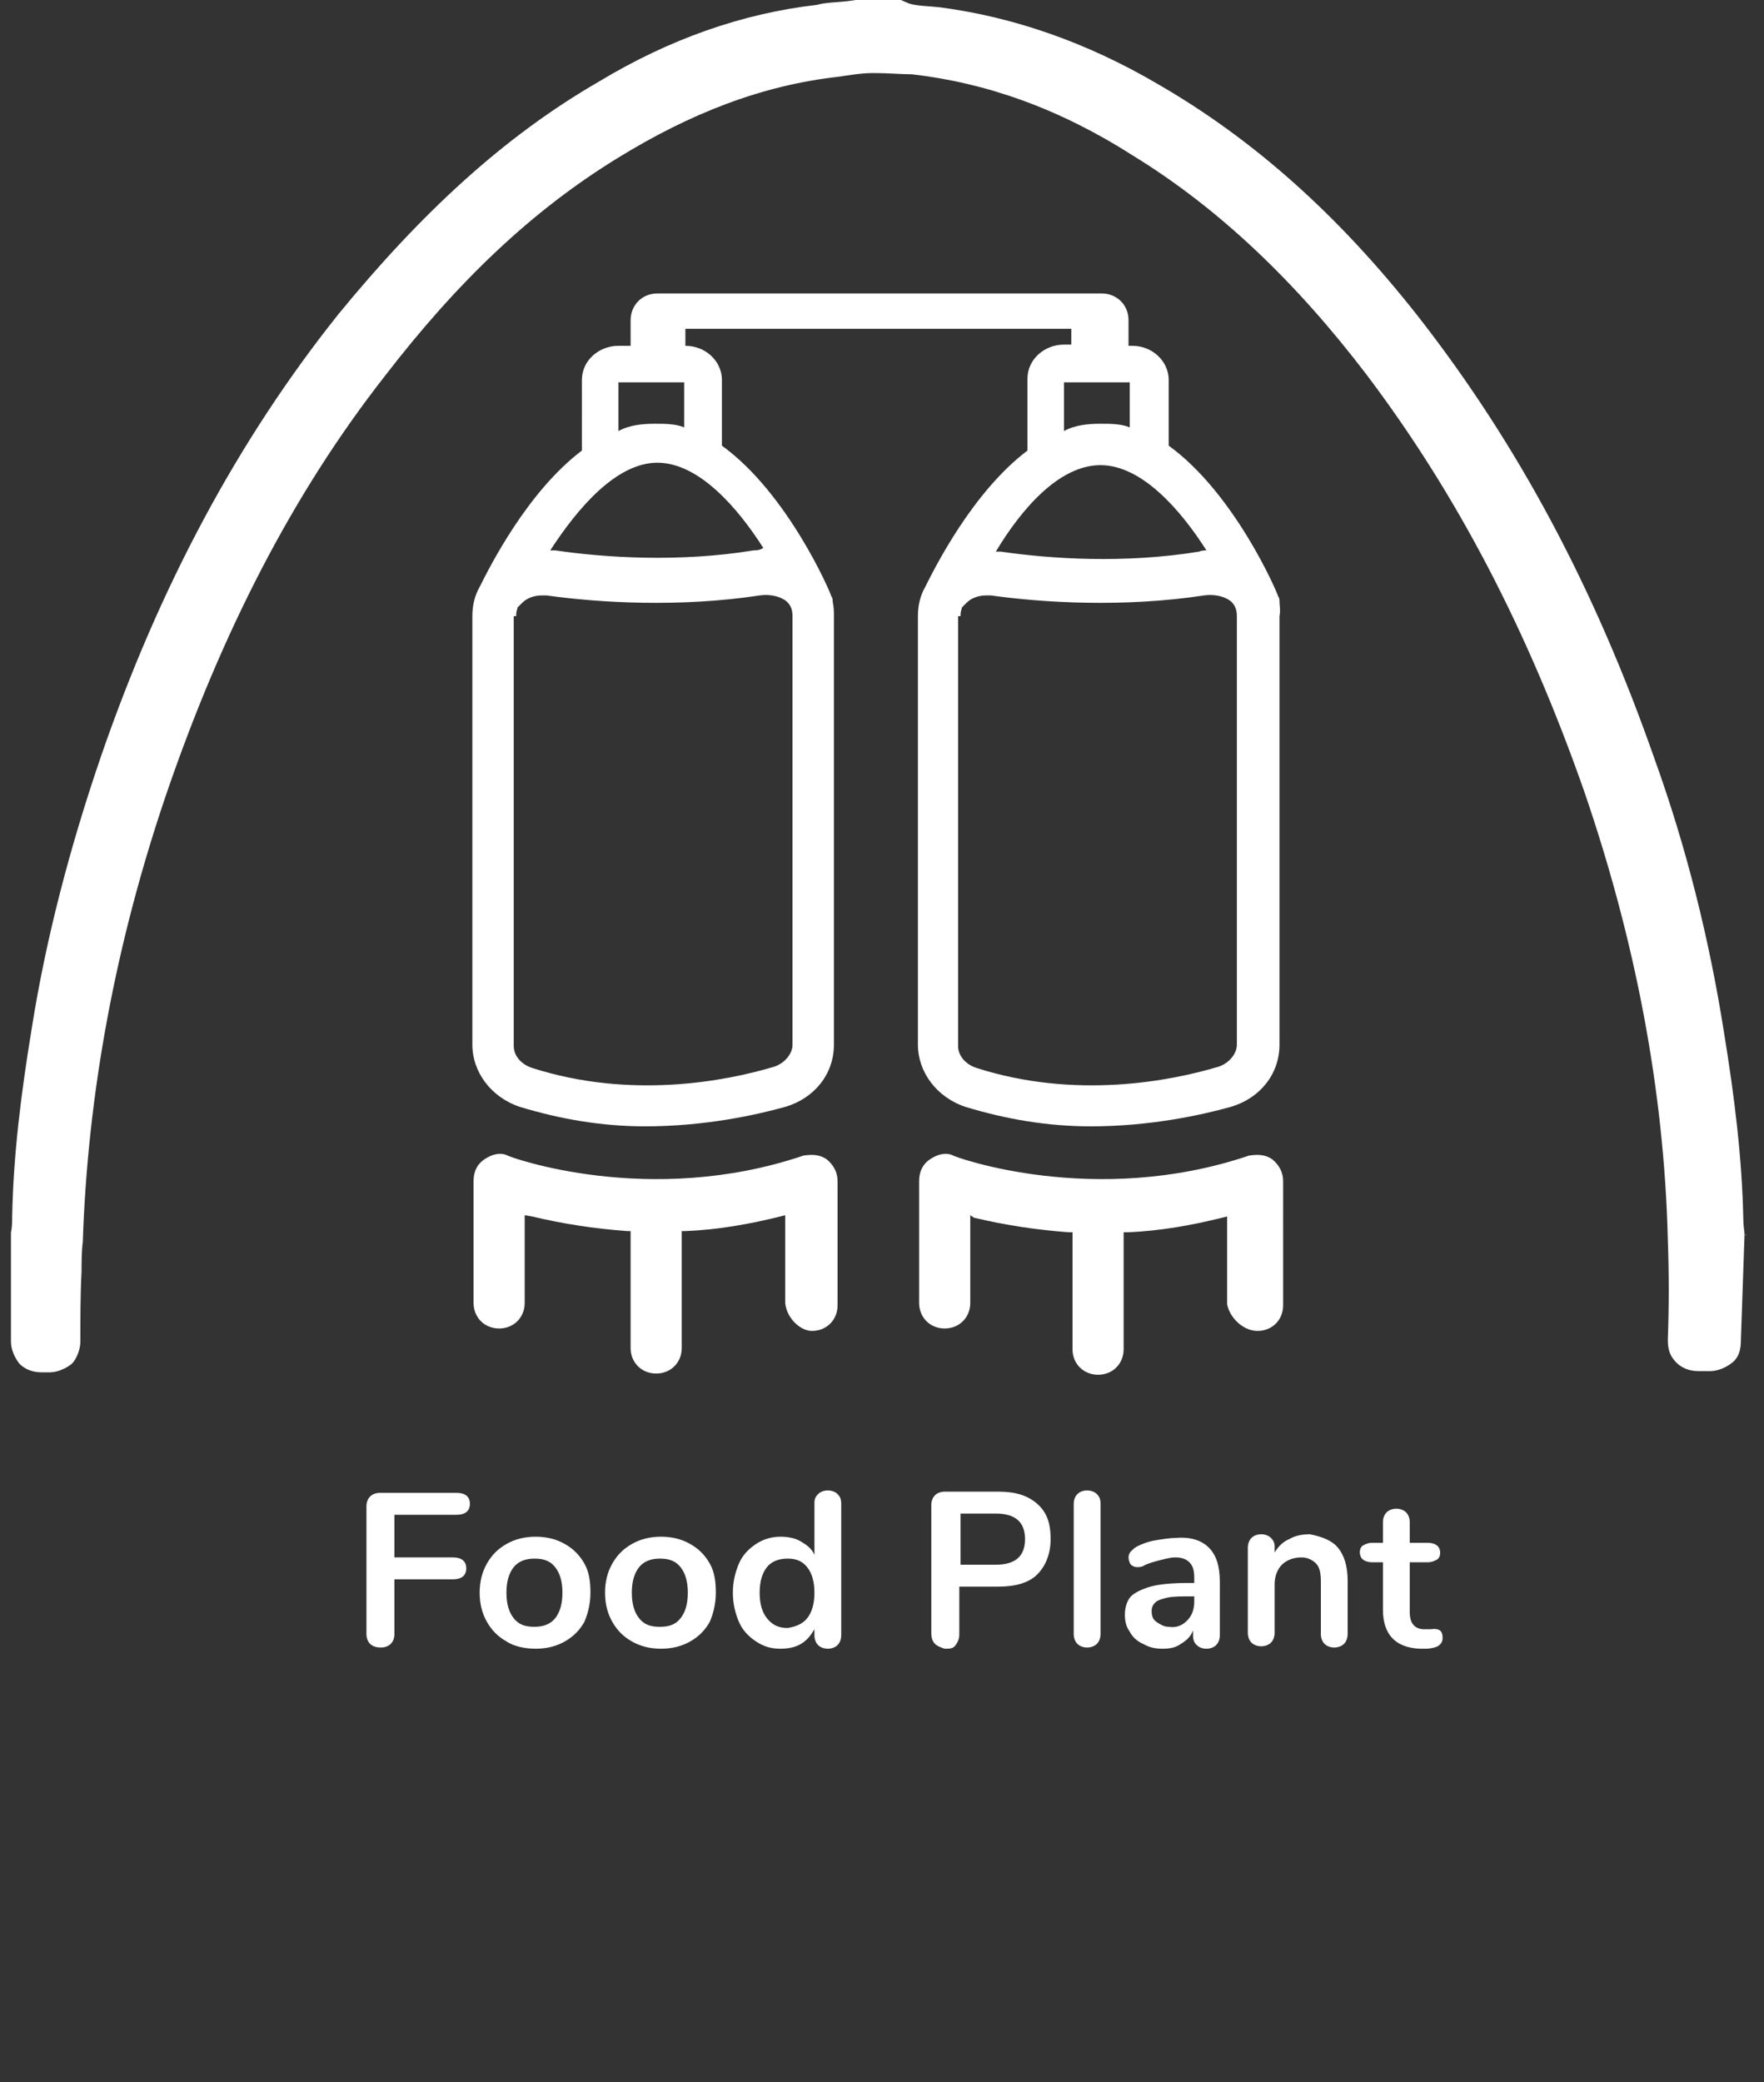
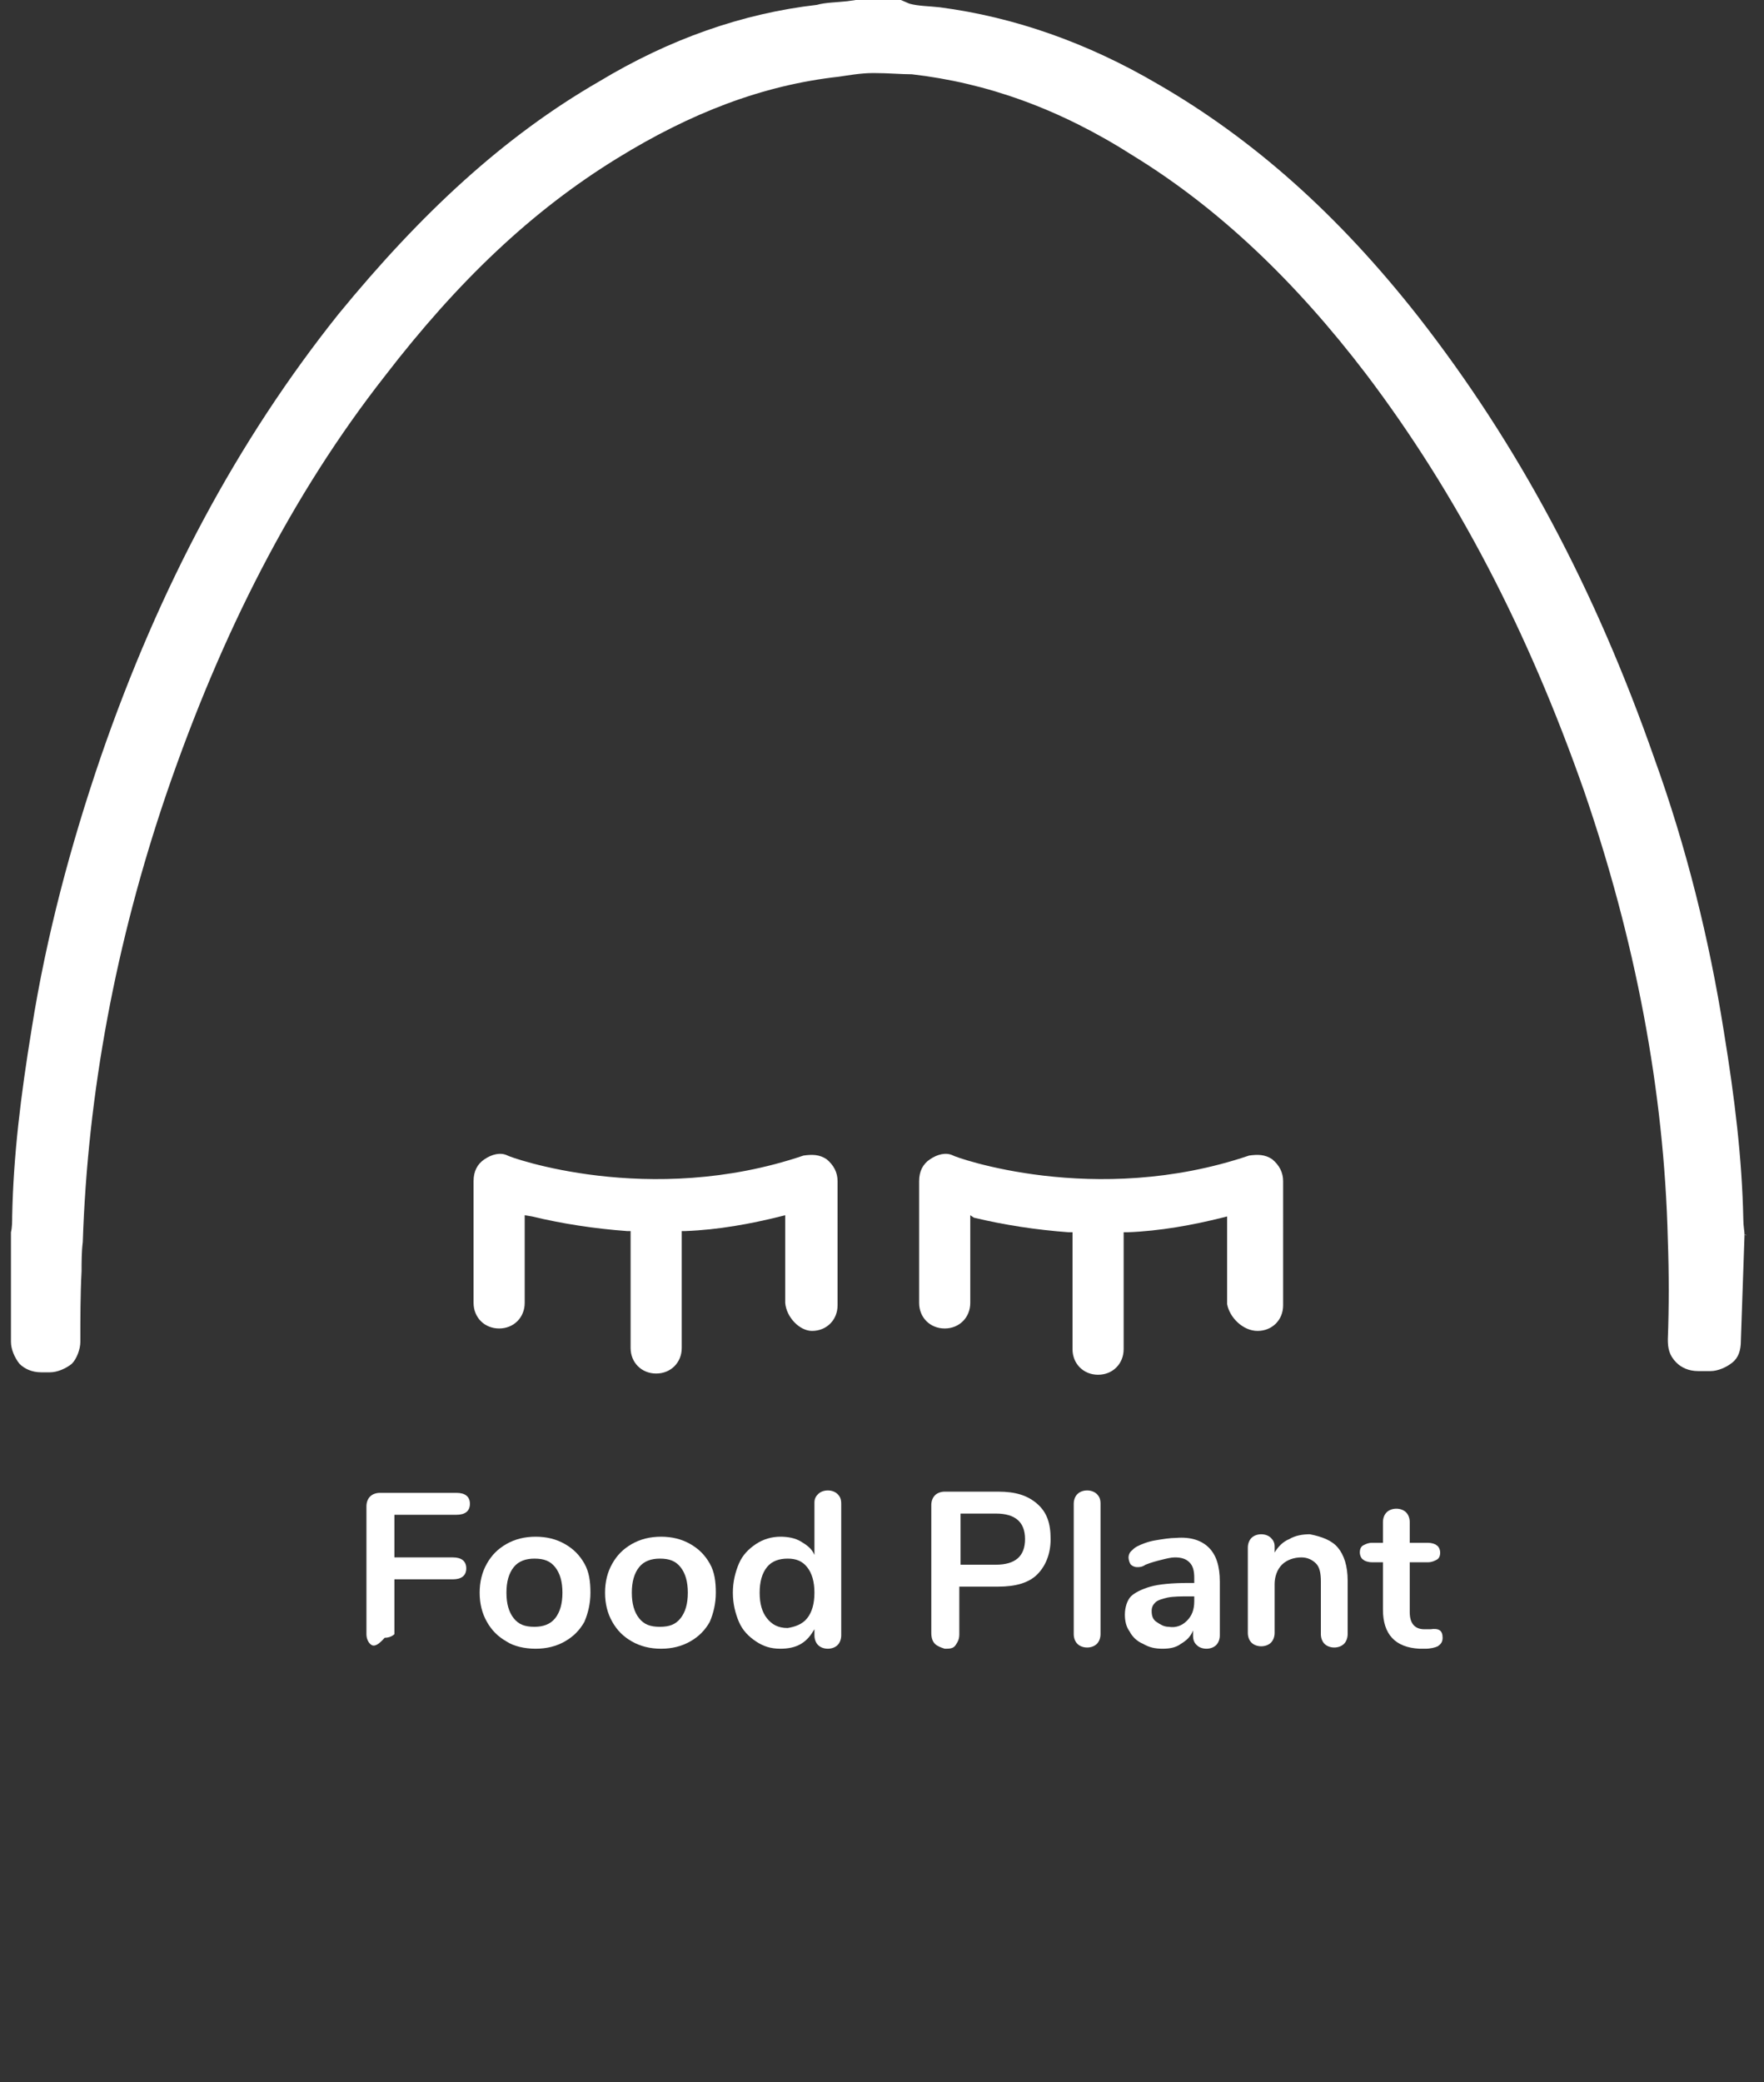
<svg xmlns="http://www.w3.org/2000/svg" version="1.1" id="Layer_1" x="0px" y="0px" viewBox="0 0 144.9 171" style="enable-background:new 0 0 144.9 171;" xml:space="preserve">
  <rect x="0" y="0" width="144.9" height="171" fill="#333333" stroke="none" />
  <style type="text/css">
	.st0{fill:#FFFFFF;}
</style>
  <g>
    <g>
      <path class="st0" d="M71.9,7L71.9,7L71.9,7z" />
      <path class="st0" d="M143.3,101.4c0-0.3-0.1-0.7-0.1-1.3c-0.1-4.9-0.7-9.9-1.6-15.4c-1.2-7.6-3.1-15.2-5.7-22.4    c-4.9-14-11.2-25.8-19.4-36.3c-6.6-8.4-13.6-14.6-21.4-19.1c-5.8-3.4-11.8-5.5-17.9-6.3c-0.9-0.1-1.8-0.1-2.5-0.3L74,0    c-0.1,0-0.1,0-0.3,0h-3.1c-0.1,0-0.1,0-0.3,0l-0.7,0.1c-0.9,0.1-1.8,0.1-2.5,0.3C61,1.1,55,3.2,49.2,6.7    c-7.8,4.5-14.6,10.8-21.4,19.1C19.5,36.2,13.1,48.2,8.3,62.1c-2.5,7.3-4.5,14.8-5.7,22.4C1.7,90,1.1,94.9,1,99.9    c0,0.4,0,0.9-0.1,1.3c0,0.1,0,0.1,0,0.3v8.7c0,0.6,0.3,1.3,0.7,1.8c0.4,0.4,1,0.7,1.8,0.7h0.7c0.6,0,1.3-0.3,1.8-0.7    c0.4-0.4,0.7-1.2,0.7-1.8c0-1.9,0-3.9,0.1-5.8c0-0.7,0-1.6,0.1-2.4c0.4-12.2,2.7-24.6,6.9-36.9C18.2,52,24,40.6,31.6,30.9    c6-7.8,12.1-13.6,19.1-17.9l0,0c6-3.7,11.9-6,18.2-6.7C69.6,6.2,70.7,6,71.7,6h0.1C73,6,74,6.1,74.9,6.1C81,6.8,87,8.9,93.1,12.8    c7,4.3,13.3,10.3,19.1,17.9c7.5,9.9,13.3,21.1,17.9,34.2c4.2,12.2,6.6,24.6,6.9,36.9c0.1,2.8,0.1,5.5,0,8.2c0,0.7,0.1,1.3,0.7,1.9    c0.4,0.4,1,0.7,1.8,0.7h1c0.6,0,1.3-0.3,1.8-0.7s0.7-1,0.7-1.8L143.3,101.4C143.5,101.5,143.5,101.4,143.3,101.4z" />
    </g>
    <g>
-       <path class="st0" d="M105.1,49.4c0-0.1,0-0.3-0.1-0.4c-0.1-0.4-3.6-8.5-9-12.4v-5.4c0-1.5-1.3-2.8-3-2.8h-0.3v-2.1    c0-1.3-1-2.2-2.2-2.2H54c-1.3,0-2.2,1-2.2,2.2v2.1h-1c-1.6,0-3,1.2-3,2.8V37c-4.5,3.4-7.6,9.6-8.4,11.2c-0.4,0.7-0.6,1.5-0.6,2.4    v35.2c0,2.2,1.5,4.3,3.9,5.1c3.3,1,6.7,1.6,10.3,1.6c4.8,0,9-0.9,11.5-1.6c2.4-0.7,4-2.7,4-5.1V50.6c0-0.4,0-0.7-0.1-1.2    c0-0.1,0-0.3-0.1-0.4c-0.1-0.4-3.6-8.5-9-12.4v-5.4c0-1.5-1.3-2.8-3-2.8l0,0V27H88v1.3h-0.6c-1.6,0-3,1.2-3,2.8V37    c-4.5,3.4-7.6,9.6-8.4,11.2c-0.4,0.7-0.6,1.5-0.6,2.4v35.2c0,2.2,1.5,4.3,3.9,5.1c3.3,1,6.7,1.6,10.3,1.6c4.8,0,9-0.9,11.5-1.6    c2.4-0.7,4-2.7,4-5.1V50.6C105.2,50.1,105.1,49.7,105.1,49.4z M42.4,50.6c0-0.1,0-0.4,0.1-0.6l0,0v-0.1c0.1-0.1,0.3-0.3,0.4-0.4    c0.4-0.4,1-0.6,1.6-0.6c0.1,0,0.3,0,0.4,0c4.3,0.6,10.9,1,17.5,0c0.7-0.1,1.5,0,2.1,0.4c0.4,0.3,0.6,0.7,0.6,1.3v35.2    c0,0.7-0.6,1.5-1.5,1.8c-4,1.2-11.8,2.7-19.9,0.1c-0.9-0.3-1.5-1-1.5-1.8V50.6H42.4z M61.9,45.2c-6.1,1-12.2,0.6-16.3,0    c-0.1,0-0.3,0-0.4,0c2.2-3.4,5.4-7.2,8.8-7.2c3.4,0,6.6,3.7,8.7,7C62.4,45.2,62.1,45.2,61.9,45.2z M56.2,35.1    c-0.7-0.3-1.6-0.3-2.4-0.3c-1,0-2.1,0.1-3,0.6v-4h5.4V35.1z M92.8,35.1c-0.7-0.3-1.6-0.3-2.4-0.3c-1,0-2.1,0.1-3,0.6v-4h5.4V35.1z     M90.4,38.2c3.4,0,6.6,3.7,8.7,7c-0.1,0-0.4,0-0.6,0.1c-6.1,1-12.2,0.6-16.3,0c-0.1,0-0.3,0-0.4,0C83.9,41.8,87,38.2,90.4,38.2z     M78.9,50.6c0-0.1,0-0.4,0.1-0.6l0,0v-0.1c0.1-0.1,0.3-0.3,0.4-0.4c0.4-0.4,1-0.6,1.6-0.6c0.1,0,0.3,0,0.4,0    c4.3,0.6,10.9,1,17.5,0c0.7-0.1,1.5,0,2.1,0.4c0.4,0.3,0.6,0.7,0.6,1.3v35.2c0,0.7-0.6,1.5-1.5,1.8c-4,1.2-11.8,2.7-19.9,0.1    c-0.9-0.3-1.5-1-1.5-1.8V50.6H78.9z" />
      <path class="st0" d="M66.7,109.3c1.2,0,2.1-0.9,2.1-2.1V97c0-0.7-0.3-1.3-0.9-1.8l0,0c-0.6-0.4-1.2-0.4-1.9-0.3    c-12.7,4.3-24.2,0.1-24.3,0c-0.6-0.3-1.3-0.1-1.9,0.3c-0.6,0.4-0.9,1-0.9,1.8v10c0,1.2,0.9,2.1,2.1,2.1c1.2,0,2.1-0.9,2.1-2.1    v-7.2l0.6,0.1c2.5,0.6,5.1,1,7.8,1.2h0.3v9.6c0,1.2,0.9,2.1,2.1,2.1c1.2,0,2.1-0.9,2.1-2.1v-9.6h0.3c2.7-0.1,5.4-0.6,7.8-1.2    l0.4-0.1v7.2C64.6,108.2,65.7,109.3,66.7,109.3z" />
      <path class="st0" d="M103.3,109.3c1.2,0,2.1-0.9,2.1-2.1V97c0-0.7-0.3-1.3-0.9-1.8l0,0c-0.6-0.4-1.2-0.4-1.9-0.3    c-12.7,4.3-24.2,0.1-24.3,0c-0.6-0.3-1.3-0.1-1.9,0.3s-0.9,1-0.9,1.8v10c0,1.2,0.9,2.1,2.1,2.1s2.1-0.9,2.1-2.1v-7.2L80,100    c2.5,0.6,5.1,1,7.8,1.2h0.3v9.6c0,1.2,0.9,2.1,2.1,2.1s2.1-0.9,2.1-2.1v-9.6h0.3c2.7-0.1,5.4-0.6,7.8-1.2l0.4-0.1v7.2    C101,108.2,102.1,109.3,103.3,109.3z" />
    </g>
  </g>
  <g>
-     <path class="st0" d="M30.4,135c-0.2-0.2-0.3-0.5-0.3-0.8v-10.5c0-0.3,0.1-0.6,0.3-0.8c0.2-0.2,0.5-0.3,0.8-0.3h6.3   c0.7,0,1.1,0.3,1.1,0.9c0,0.6-0.4,0.9-1.1,0.9h-5.1v3.5h4.8c0.7,0,1.1,0.3,1.1,0.9c0,0.6-0.4,0.9-1.1,0.9h-4.8v4.5   c0,0.3-0.1,0.6-0.3,0.8c-0.2,0.2-0.5,0.3-0.8,0.3C30.9,135.3,30.6,135.2,30.4,135z" />
+     <path class="st0" d="M30.4,135c-0.2-0.2-0.3-0.5-0.3-0.8v-10.5c0-0.3,0.1-0.6,0.3-0.8c0.2-0.2,0.5-0.3,0.8-0.3h6.3   c0.7,0,1.1,0.3,1.1,0.9c0,0.6-0.4,0.9-1.1,0.9h-5.1v3.5h4.8c0.7,0,1.1,0.3,1.1,0.9c0,0.6-0.4,0.9-1.1,0.9h-4.8v4.5   c-0.2,0.2-0.5,0.3-0.8,0.3C30.9,135.3,30.6,135.2,30.4,135z" />
    <path class="st0" d="M41.6,134.8c-0.7-0.4-1.2-0.9-1.6-1.6c-0.4-0.7-0.6-1.5-0.6-2.4c0-0.9,0.2-1.7,0.6-2.4   c0.4-0.7,0.9-1.2,1.6-1.6c0.7-0.4,1.5-0.6,2.4-0.6s1.7,0.2,2.4,0.6c0.7,0.4,1.2,0.9,1.6,1.6c0.4,0.7,0.5,1.5,0.5,2.4   c0,0.9-0.2,1.7-0.5,2.4c-0.4,0.7-0.9,1.2-1.6,1.6c-0.7,0.4-1.5,0.6-2.4,0.6S42.2,135.2,41.6,134.8z M45.6,132.9   c0.4-0.5,0.6-1.2,0.6-2.1c0-0.9-0.2-1.6-0.6-2.1c-0.4-0.5-0.9-0.7-1.7-0.7c-0.7,0-1.3,0.2-1.7,0.7c-0.4,0.5-0.6,1.2-0.6,2.1   c0,0.9,0.2,1.6,0.6,2.1c0.4,0.5,0.9,0.7,1.7,0.7C44.6,133.6,45.2,133.4,45.6,132.9z" />
    <path class="st0" d="M51.9,134.8c-0.7-0.4-1.2-0.9-1.6-1.6c-0.4-0.7-0.6-1.5-0.6-2.4c0-0.9,0.2-1.7,0.6-2.4   c0.4-0.7,0.9-1.2,1.6-1.6c0.7-0.4,1.5-0.6,2.4-0.6s1.7,0.2,2.4,0.6c0.7,0.4,1.2,0.9,1.6,1.6c0.4,0.7,0.5,1.5,0.5,2.4   c0,0.9-0.2,1.7-0.5,2.4c-0.4,0.7-0.9,1.2-1.6,1.6c-0.7,0.4-1.5,0.6-2.4,0.6S52.6,135.2,51.9,134.8z M55.9,132.9   c0.4-0.5,0.6-1.2,0.6-2.1c0-0.9-0.2-1.6-0.6-2.1c-0.4-0.5-0.9-0.7-1.7-0.7c-0.7,0-1.3,0.2-1.7,0.7c-0.4,0.5-0.6,1.2-0.6,2.1   c0,0.9,0.2,1.6,0.6,2.1c0.4,0.5,0.9,0.7,1.7,0.7C55,133.6,55.5,133.4,55.9,132.9z" />
    <path class="st0" d="M68.8,122.7c0.2,0.2,0.3,0.4,0.3,0.8v10.8c0,0.3-0.1,0.6-0.3,0.8c-0.2,0.2-0.5,0.3-0.8,0.3s-0.6-0.1-0.8-0.3   c-0.2-0.2-0.3-0.5-0.3-0.8v-0.5c-0.3,0.5-0.6,0.9-1.1,1.2c-0.5,0.3-1.1,0.4-1.7,0.4c-0.8,0-1.4-0.2-2-0.6c-0.6-0.4-1.1-0.9-1.4-1.6   c-0.3-0.7-0.5-1.5-0.5-2.4c0-0.9,0.2-1.7,0.5-2.4c0.3-0.7,0.8-1.2,1.4-1.6c0.6-0.4,1.3-0.6,2-0.6c0.6,0,1.2,0.1,1.7,0.4   c0.5,0.3,0.9,0.6,1.1,1.1v-4.3c0-0.3,0.1-0.5,0.3-0.7c0.2-0.2,0.5-0.3,0.8-0.3C68.3,122.4,68.6,122.5,68.8,122.7z M66.3,132.9   c0.4-0.5,0.6-1.2,0.6-2.1c0-0.9-0.2-1.6-0.6-2.1c-0.4-0.5-0.9-0.7-1.6-0.7c-0.7,0-1.3,0.2-1.7,0.7c-0.4,0.5-0.6,1.2-0.6,2.1   c0,0.9,0.2,1.6,0.6,2.1c0.4,0.5,0.9,0.8,1.7,0.8C65.3,133.6,65.9,133.4,66.3,132.9z" />
    <path class="st0" d="M76.8,135c-0.2-0.2-0.3-0.5-0.3-0.9v-10.5c0-0.3,0.1-0.6,0.3-0.8c0.2-0.2,0.5-0.3,0.8-0.3H82   c1.4,0,2.4,0.3,3.2,1s1.1,1.6,1.1,2.9c0,1.2-0.4,2.2-1.1,2.9s-1.8,1-3.2,1h-3.2v3.9c0,0.4-0.1,0.6-0.3,0.9s-0.5,0.3-0.9,0.3   C77.3,135.3,77,135.2,76.8,135z M84.2,126.4c0-1.4-0.8-2.1-2.4-2.1h-2.9v4.2h2.9C83.4,128.5,84.2,127.8,84.2,126.4z" />
    <path class="st0" d="M88.5,135c-0.2-0.2-0.3-0.5-0.3-0.8v-10.7c0-0.3,0.1-0.6,0.3-0.8c0.2-0.2,0.5-0.3,0.8-0.3s0.6,0.1,0.8,0.3   c0.2,0.2,0.3,0.4,0.3,0.8v10.7c0,0.3-0.1,0.6-0.3,0.8s-0.5,0.3-0.8,0.3S88.7,135.2,88.5,135z" />
    <path class="st0" d="M99.3,127.1c0.6,0.6,0.9,1.5,0.9,2.8v4.4c0,0.3-0.1,0.6-0.3,0.8c-0.2,0.2-0.5,0.3-0.8,0.3   c-0.3,0-0.6-0.1-0.8-0.3c-0.2-0.2-0.3-0.4-0.3-0.8v-0.4c-0.2,0.5-0.5,0.8-1,1.1c-0.4,0.3-0.9,0.4-1.5,0.4c-0.6,0-1.1-0.1-1.6-0.4   c-0.5-0.2-0.9-0.6-1.1-1c-0.3-0.4-0.4-0.9-0.4-1.4c0-0.6,0.2-1.2,0.5-1.5s0.9-0.6,1.6-0.8s1.8-0.3,3.1-0.3h0.5v-0.4   c0-0.6-0.1-1-0.4-1.3c-0.3-0.3-0.7-0.4-1.2-0.4c-0.3,0-0.7,0.1-1.1,0.2c-0.4,0.1-0.8,0.2-1.3,0.4c-0.3,0.2-0.5,0.2-0.7,0.2   c-0.2,0-0.4-0.1-0.5-0.2s-0.2-0.4-0.2-0.6c0-0.2,0.1-0.4,0.2-0.5c0.1-0.1,0.3-0.3,0.5-0.4c0.4-0.2,0.9-0.4,1.5-0.5   c0.6-0.1,1.2-0.2,1.7-0.2C97.8,126.2,98.7,126.5,99.3,127.1z M97.5,133.1c0.4-0.4,0.6-0.9,0.6-1.6v-0.4h-0.3c-0.8,0-1.4,0-1.9,0.1   c-0.4,0.1-0.8,0.2-1,0.4c-0.2,0.2-0.3,0.4-0.3,0.7c0,0.4,0.1,0.7,0.4,0.9c0.3,0.2,0.6,0.4,1,0.4C96.6,133.7,97.1,133.5,97.5,133.1z   " />
    <path class="st0" d="M109.9,127.1c0.5,0.6,0.8,1.5,0.8,2.7v4.4c0,0.3-0.1,0.6-0.3,0.8c-0.2,0.2-0.5,0.3-0.8,0.3s-0.6-0.1-0.8-0.3   c-0.2-0.2-0.3-0.5-0.3-0.8v-4.3c0-0.7-0.1-1.2-0.4-1.5c-0.3-0.3-0.7-0.5-1.2-0.5c-0.6,0-1.2,0.2-1.6,0.6s-0.6,1-0.6,1.6v4   c0,0.3-0.1,0.6-0.3,0.8c-0.2,0.2-0.5,0.3-0.8,0.3c-0.3,0-0.6-0.1-0.8-0.3c-0.2-0.2-0.3-0.5-0.3-0.8v-7c0-0.3,0.1-0.6,0.3-0.8   c0.2-0.2,0.5-0.3,0.8-0.3c0.3,0,0.6,0.1,0.8,0.3c0.2,0.2,0.3,0.4,0.3,0.7v0.5c0.3-0.5,0.7-0.9,1.2-1.1c0.5-0.3,1.1-0.4,1.7-0.4   C108.6,126.2,109.4,126.5,109.9,127.1z" />
    <path class="st0" d="M118.5,134.5c0,0.3-0.1,0.5-0.4,0.7c-0.2,0.1-0.6,0.2-1,0.2l-0.5,0c-2-0.1-3-1.2-3-3.2v-3.9h-0.9   c-0.3,0-0.6-0.1-0.7-0.2c-0.2-0.1-0.3-0.4-0.3-0.6c0-0.3,0.1-0.5,0.3-0.6c0.2-0.1,0.4-0.2,0.7-0.2h0.9v-1.7c0-0.3,0.1-0.6,0.3-0.8   c0.2-0.2,0.5-0.3,0.8-0.3c0.3,0,0.6,0.1,0.8,0.3c0.2,0.2,0.3,0.5,0.3,0.8v1.7h1.5c0.3,0,0.6,0.1,0.7,0.2c0.2,0.1,0.3,0.4,0.3,0.6   c0,0.3-0.1,0.5-0.3,0.6c-0.2,0.1-0.4,0.2-0.7,0.2h-1.5v4.1c0,0.9,0.4,1.4,1.2,1.4l0.5,0C118.2,133.7,118.5,133.9,118.5,134.5z" />
  </g>
</svg>